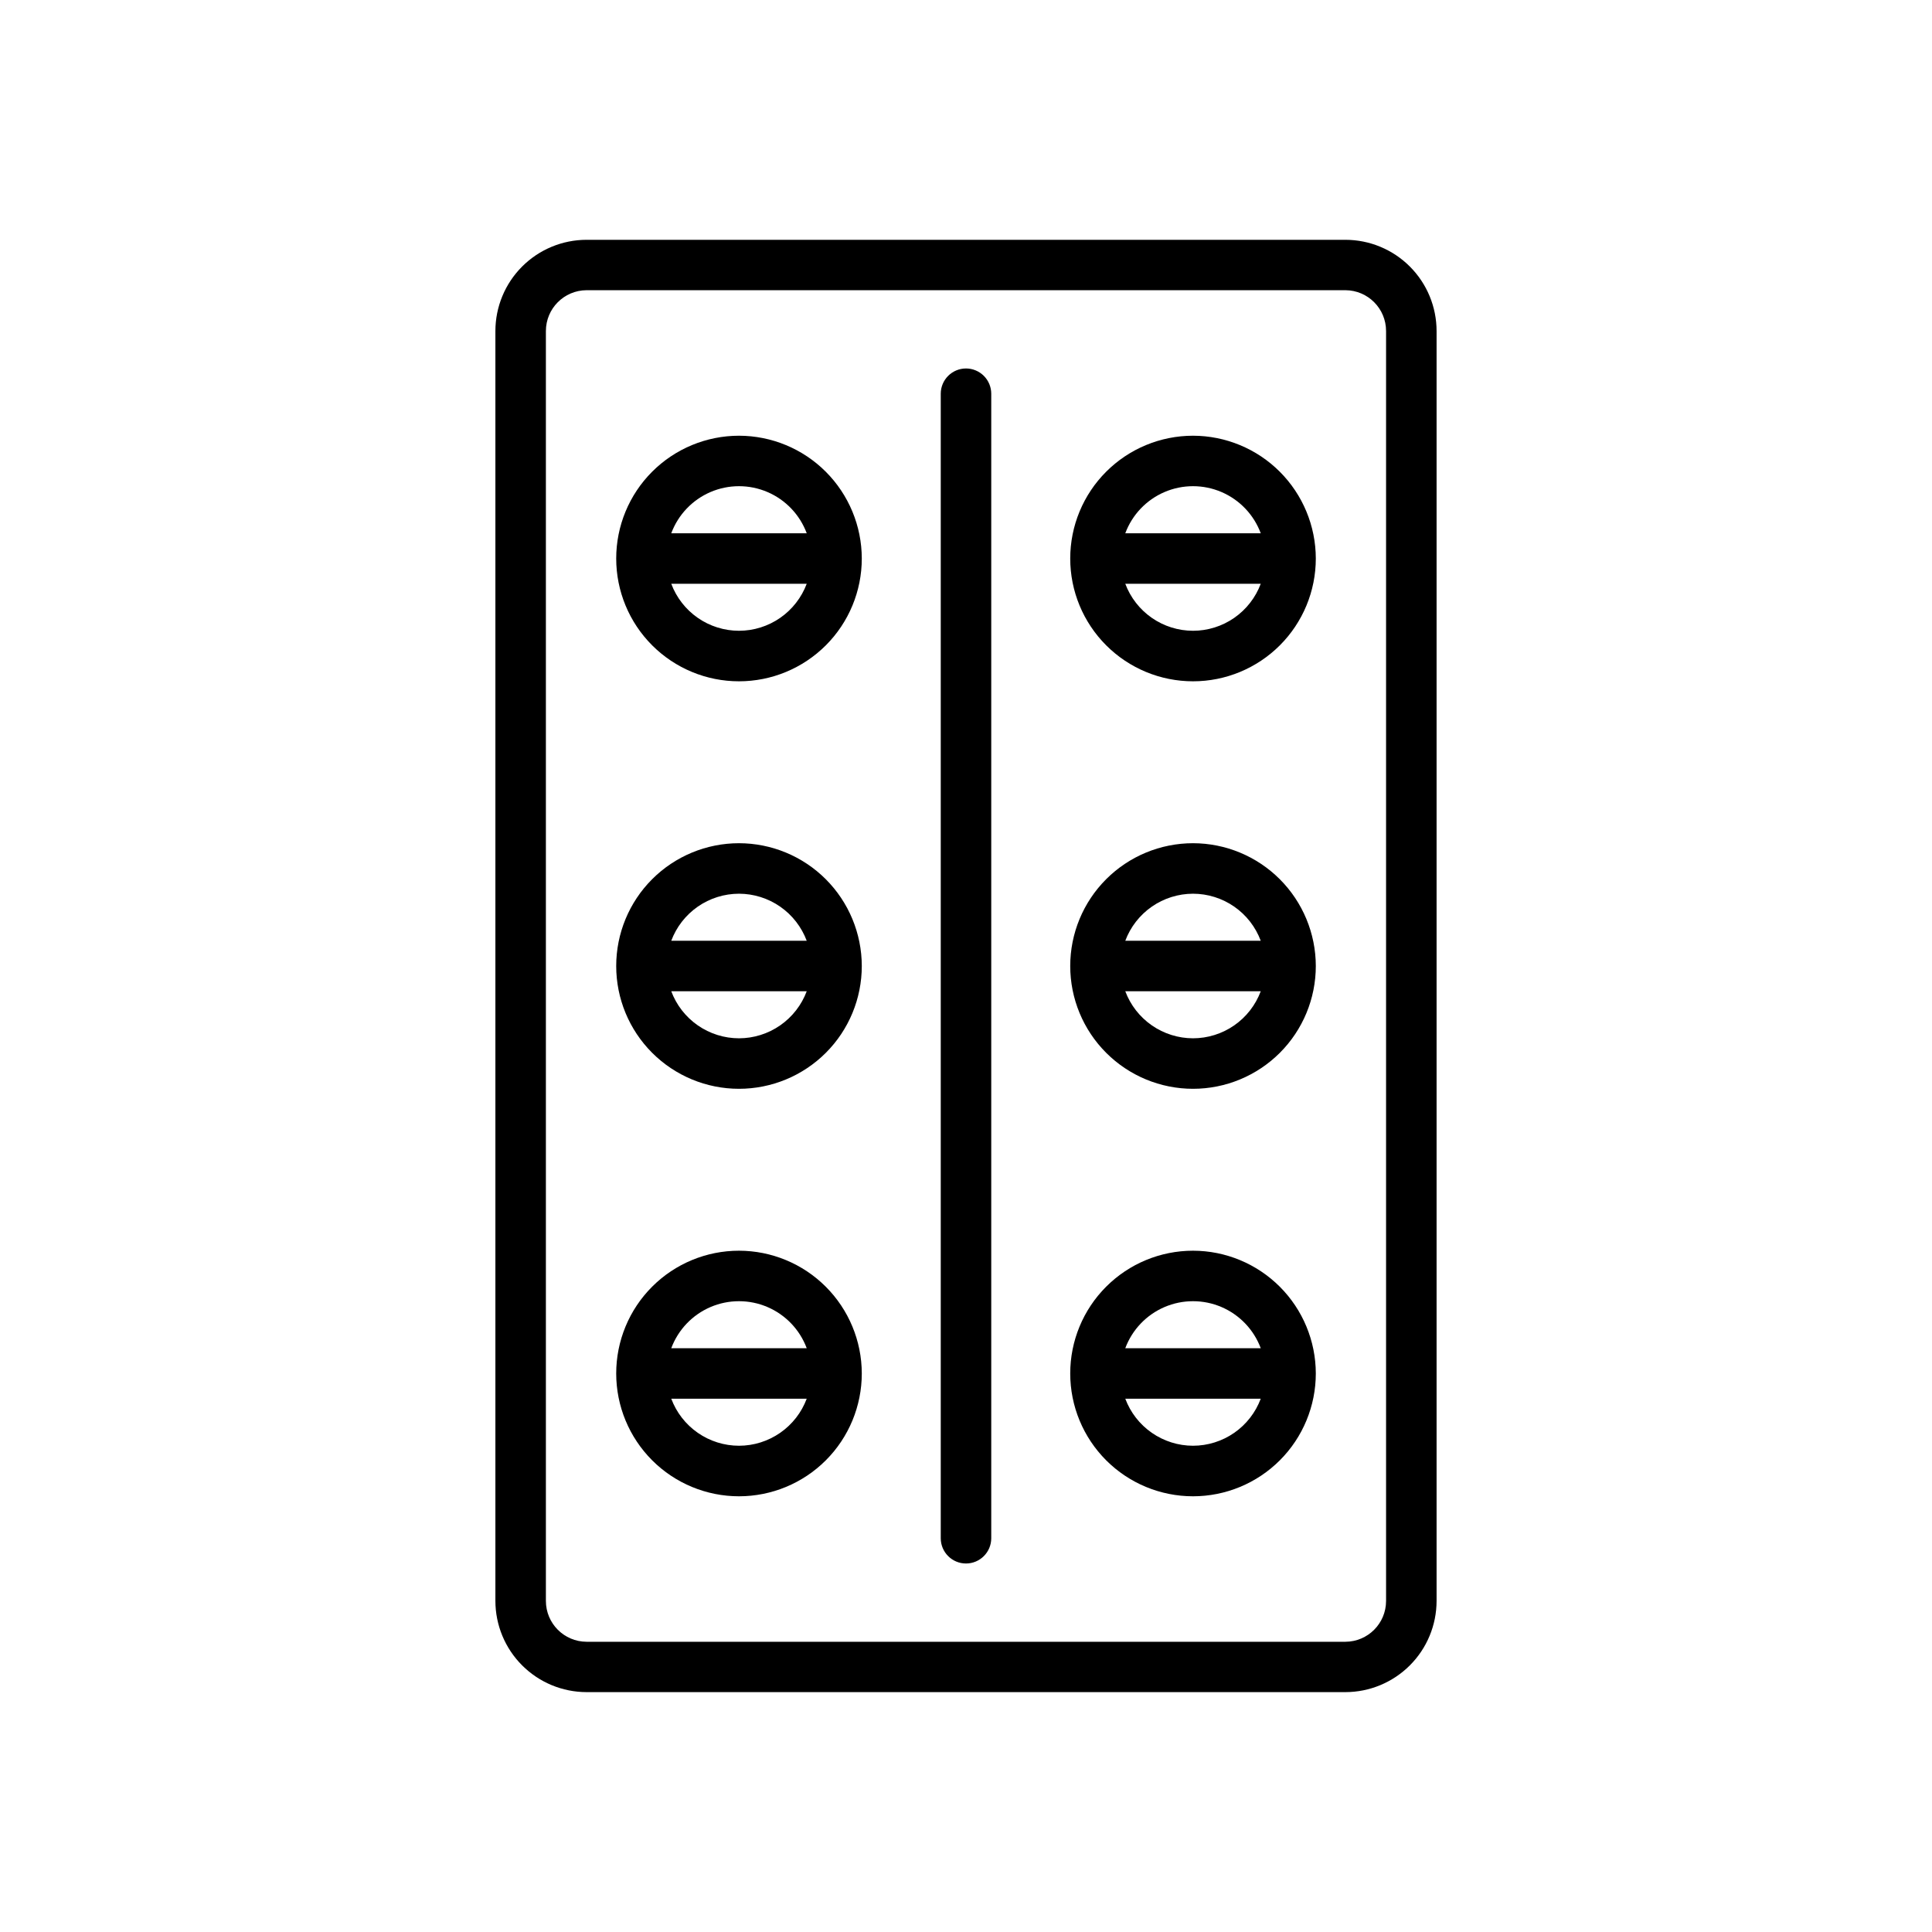
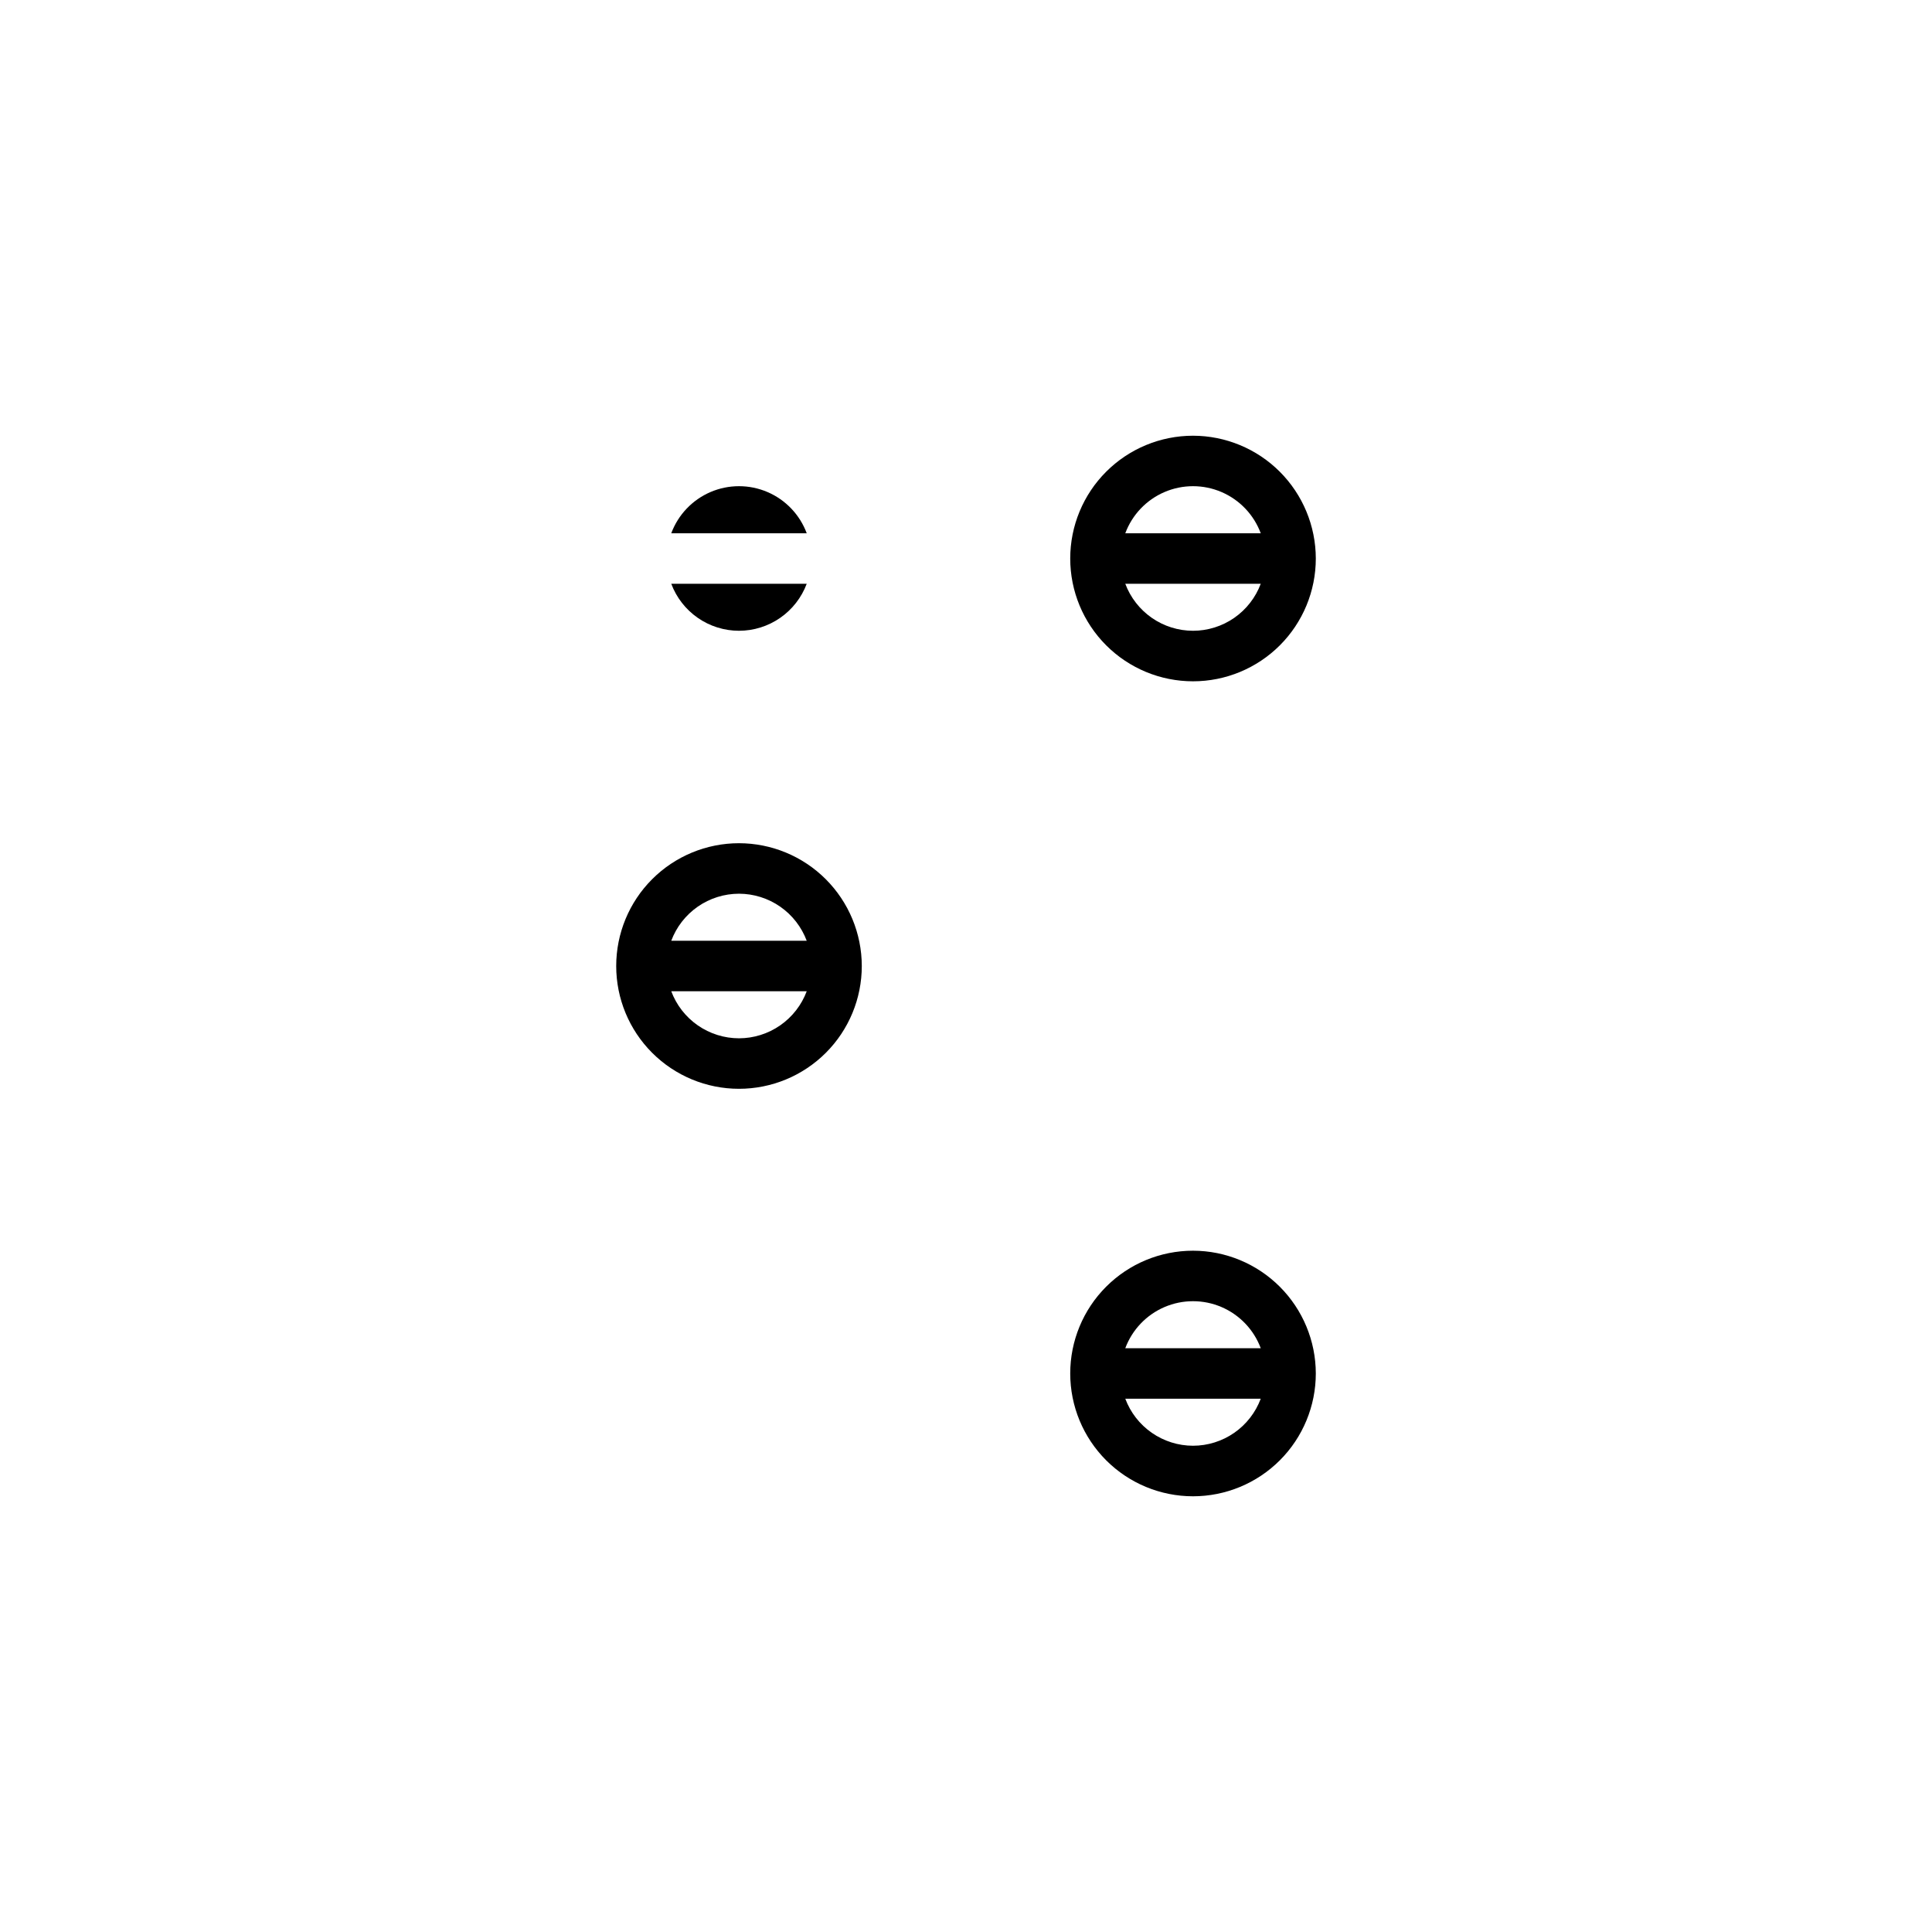
<svg xmlns="http://www.w3.org/2000/svg" fill="#000000" width="800px" height="800px" version="1.1" viewBox="144 144 512 512">
  <g>
-     <path d="m500.55 207.55h-201.11c-6.406 0.008-12.551 2.559-17.082 7.094-4.527 4.535-7.074 10.684-7.074 17.094v336.53c0.008 6.406 2.555 12.547 7.086 17.074 4.527 4.527 10.668 7.078 17.07 7.086h201.11c6.402-0.008 12.543-2.559 17.07-7.086 4.531-4.527 7.078-10.668 7.086-17.074v-336.53c0-6.41-2.543-12.559-7.074-17.094-4.527-4.535-10.672-7.086-17.082-7.094zm10.773 360.71c0 5.961-4.816 10.797-10.773 10.824h-201.11c-5.957-0.027-10.773-4.863-10.773-10.824v-336.53c0-5.961 4.816-10.797 10.773-10.824h201.11c5.957 0.027 10.773 4.863 10.773 10.824z" />
-     <path d="m400 241.65c-3.695 0.004-6.688 3-6.691 6.691v303.31c0 3.695 2.996 6.691 6.691 6.691s6.691-2.996 6.691-6.691v-303.31c0-1.773-0.707-3.477-1.961-4.731-1.254-1.254-2.957-1.961-4.731-1.961z" />
-     <path d="m339.84 259.47c-8.629 0-16.906 3.43-23.008 9.531-6.106 6.102-9.531 14.379-9.531 23.012 0 8.629 3.426 16.906 9.531 23.008 6.102 6.102 14.379 9.531 23.008 9.531 8.633 0 16.906-3.43 23.012-9.531 6.102-6.102 9.531-14.379 9.531-23.008-0.012-8.629-3.445-16.898-9.543-23-6.102-6.102-14.371-9.531-23-9.543zm0 51.691c-3.902-0.004-7.715-1.195-10.922-3.422-3.207-2.227-5.66-5.379-7.027-9.035h35.898c-1.371 3.652-3.82 6.805-7.027 9.031-3.207 2.227-7.016 3.422-10.922 3.426zm-17.949-25.84c1.828-4.914 5.59-8.863 10.406-10.93 4.816-2.062 10.27-2.062 15.086 0 4.82 2.066 8.578 6.016 10.406 10.93z" />
+     <path d="m339.84 259.47zm0 51.691c-3.902-0.004-7.715-1.195-10.922-3.422-3.207-2.227-5.66-5.379-7.027-9.035h35.898c-1.371 3.652-3.82 6.805-7.027 9.031-3.207 2.227-7.016 3.422-10.922 3.426zm-17.949-25.84c1.828-4.914 5.59-8.863 10.406-10.93 4.816-2.062 10.27-2.062 15.086 0 4.82 2.066 8.578 6.016 10.406 10.93z" />
    <path d="m339.84 367.46c-8.629 0-16.906 3.43-23.008 9.531-6.106 6.102-9.531 14.379-9.531 23.012 0 8.629 3.426 16.906 9.531 23.008 6.102 6.102 14.379 9.531 23.008 9.531 8.633 0 16.906-3.43 23.012-9.531 6.102-6.102 9.531-14.379 9.531-23.008-0.012-8.629-3.445-16.898-9.543-23-6.102-6.102-14.371-9.531-23-9.543zm0 13.383c3.906 0.008 7.715 1.203 10.922 3.43 3.207 2.231 5.656 5.383 7.027 9.039h-35.898c1.367-3.66 3.82-6.812 7.027-9.043 3.207-2.227 7.016-3.422 10.922-3.426zm0 38.316c-3.906-0.004-7.715-1.199-10.922-3.426-3.207-2.227-5.66-5.383-7.027-9.039h35.898c-1.371 3.656-3.82 6.809-7.027 9.035-3.207 2.227-7.016 3.426-10.922 3.43z" />
-     <path d="m339.84 475.45c-8.629 0-16.906 3.426-23.012 9.531-6.102 6.102-9.531 14.379-9.527 23.012 0 8.633 3.43 16.906 9.535 23.012 6.102 6.102 14.379 9.527 23.012 9.527 8.629-0.004 16.906-3.434 23.008-9.539 6.102-6.106 9.527-14.383 9.527-23.012-0.016-8.625-3.449-16.895-9.547-22.992-6.102-6.098-14.371-9.531-22.996-9.539zm0 51.691v-0.004c-3.906-0.004-7.715-1.199-10.922-3.426-3.207-2.227-5.66-5.383-7.027-9.039h35.898c-1.371 3.656-3.82 6.809-7.027 9.035-3.207 2.227-7.016 3.426-10.922 3.43zm-17.949-25.852c1.832-4.906 5.594-8.852 10.41-10.914 4.816-2.059 10.266-2.059 15.078 0 4.816 2.062 8.578 6.008 10.41 10.914z" />
    <path d="m460.16 259.47c-8.629 0-16.906 3.43-23.008 9.531-6.106 6.102-9.531 14.379-9.531 23.012 0 8.629 3.426 16.906 9.531 23.008 6.102 6.102 14.379 9.531 23.008 9.531s16.906-3.43 23.012-9.531c6.102-6.102 9.531-14.379 9.531-23.008-0.012-8.629-3.445-16.898-9.543-23-6.102-6.102-14.371-9.531-23-9.543zm0 51.691c-3.902-0.004-7.715-1.199-10.922-3.426-3.203-2.227-5.656-5.379-7.027-9.031h35.898c-1.367 3.656-3.82 6.809-7.027 9.035-3.207 2.227-7.016 3.418-10.922 3.422zm-17.949-25.84c1.828-4.914 5.59-8.863 10.406-10.93 4.816-2.062 10.27-2.062 15.086 0 4.82 2.066 8.578 6.016 10.406 10.93z" />
-     <path d="m460.16 367.46c-8.629 0-16.906 3.43-23.008 9.531-6.106 6.102-9.531 14.379-9.531 23.012 0 8.629 3.426 16.906 9.531 23.008 6.102 6.102 14.379 9.531 23.008 9.531s16.906-3.43 23.012-9.531c6.102-6.102 9.531-14.379 9.531-23.008-0.012-8.629-3.445-16.898-9.543-23-6.102-6.102-14.371-9.531-23-9.543zm0 13.383c3.906 0.004 7.715 1.199 10.926 3.426 3.207 2.231 5.656 5.383 7.023 9.043h-35.898c1.371-3.656 3.82-6.809 7.027-9.039 3.207-2.227 7.019-3.422 10.922-3.43zm0 38.316c-3.902-0.004-7.715-1.203-10.922-3.43-3.207-2.227-5.656-5.379-7.027-9.035h35.898c-1.367 3.656-3.816 6.812-7.023 9.039-3.211 2.227-7.019 3.422-10.926 3.426z" />
    <path d="m460.16 475.45c-8.629 0-16.906 3.426-23.012 9.531-6.102 6.102-9.531 14.379-9.527 23.012 0 8.633 3.43 16.906 9.531 23.012 6.106 6.102 14.383 9.527 23.016 9.527 8.629-0.004 16.906-3.434 23.008-9.539 6.102-6.106 9.527-14.383 9.527-23.012-0.016-8.625-3.449-16.895-9.547-22.992-6.102-6.098-14.371-9.531-22.996-9.539zm0 51.691v-0.004c-3.902-0.004-7.715-1.203-10.922-3.43-3.207-2.227-5.656-5.379-7.027-9.035h35.898c-1.367 3.656-3.816 6.812-7.023 9.039-3.211 2.227-7.019 3.422-10.926 3.426zm-17.949-25.852c1.832-4.906 5.594-8.852 10.41-10.914 4.816-2.059 10.266-2.059 15.078 0 4.816 2.062 8.578 6.008 10.41 10.914z" />
  </g>
</svg>